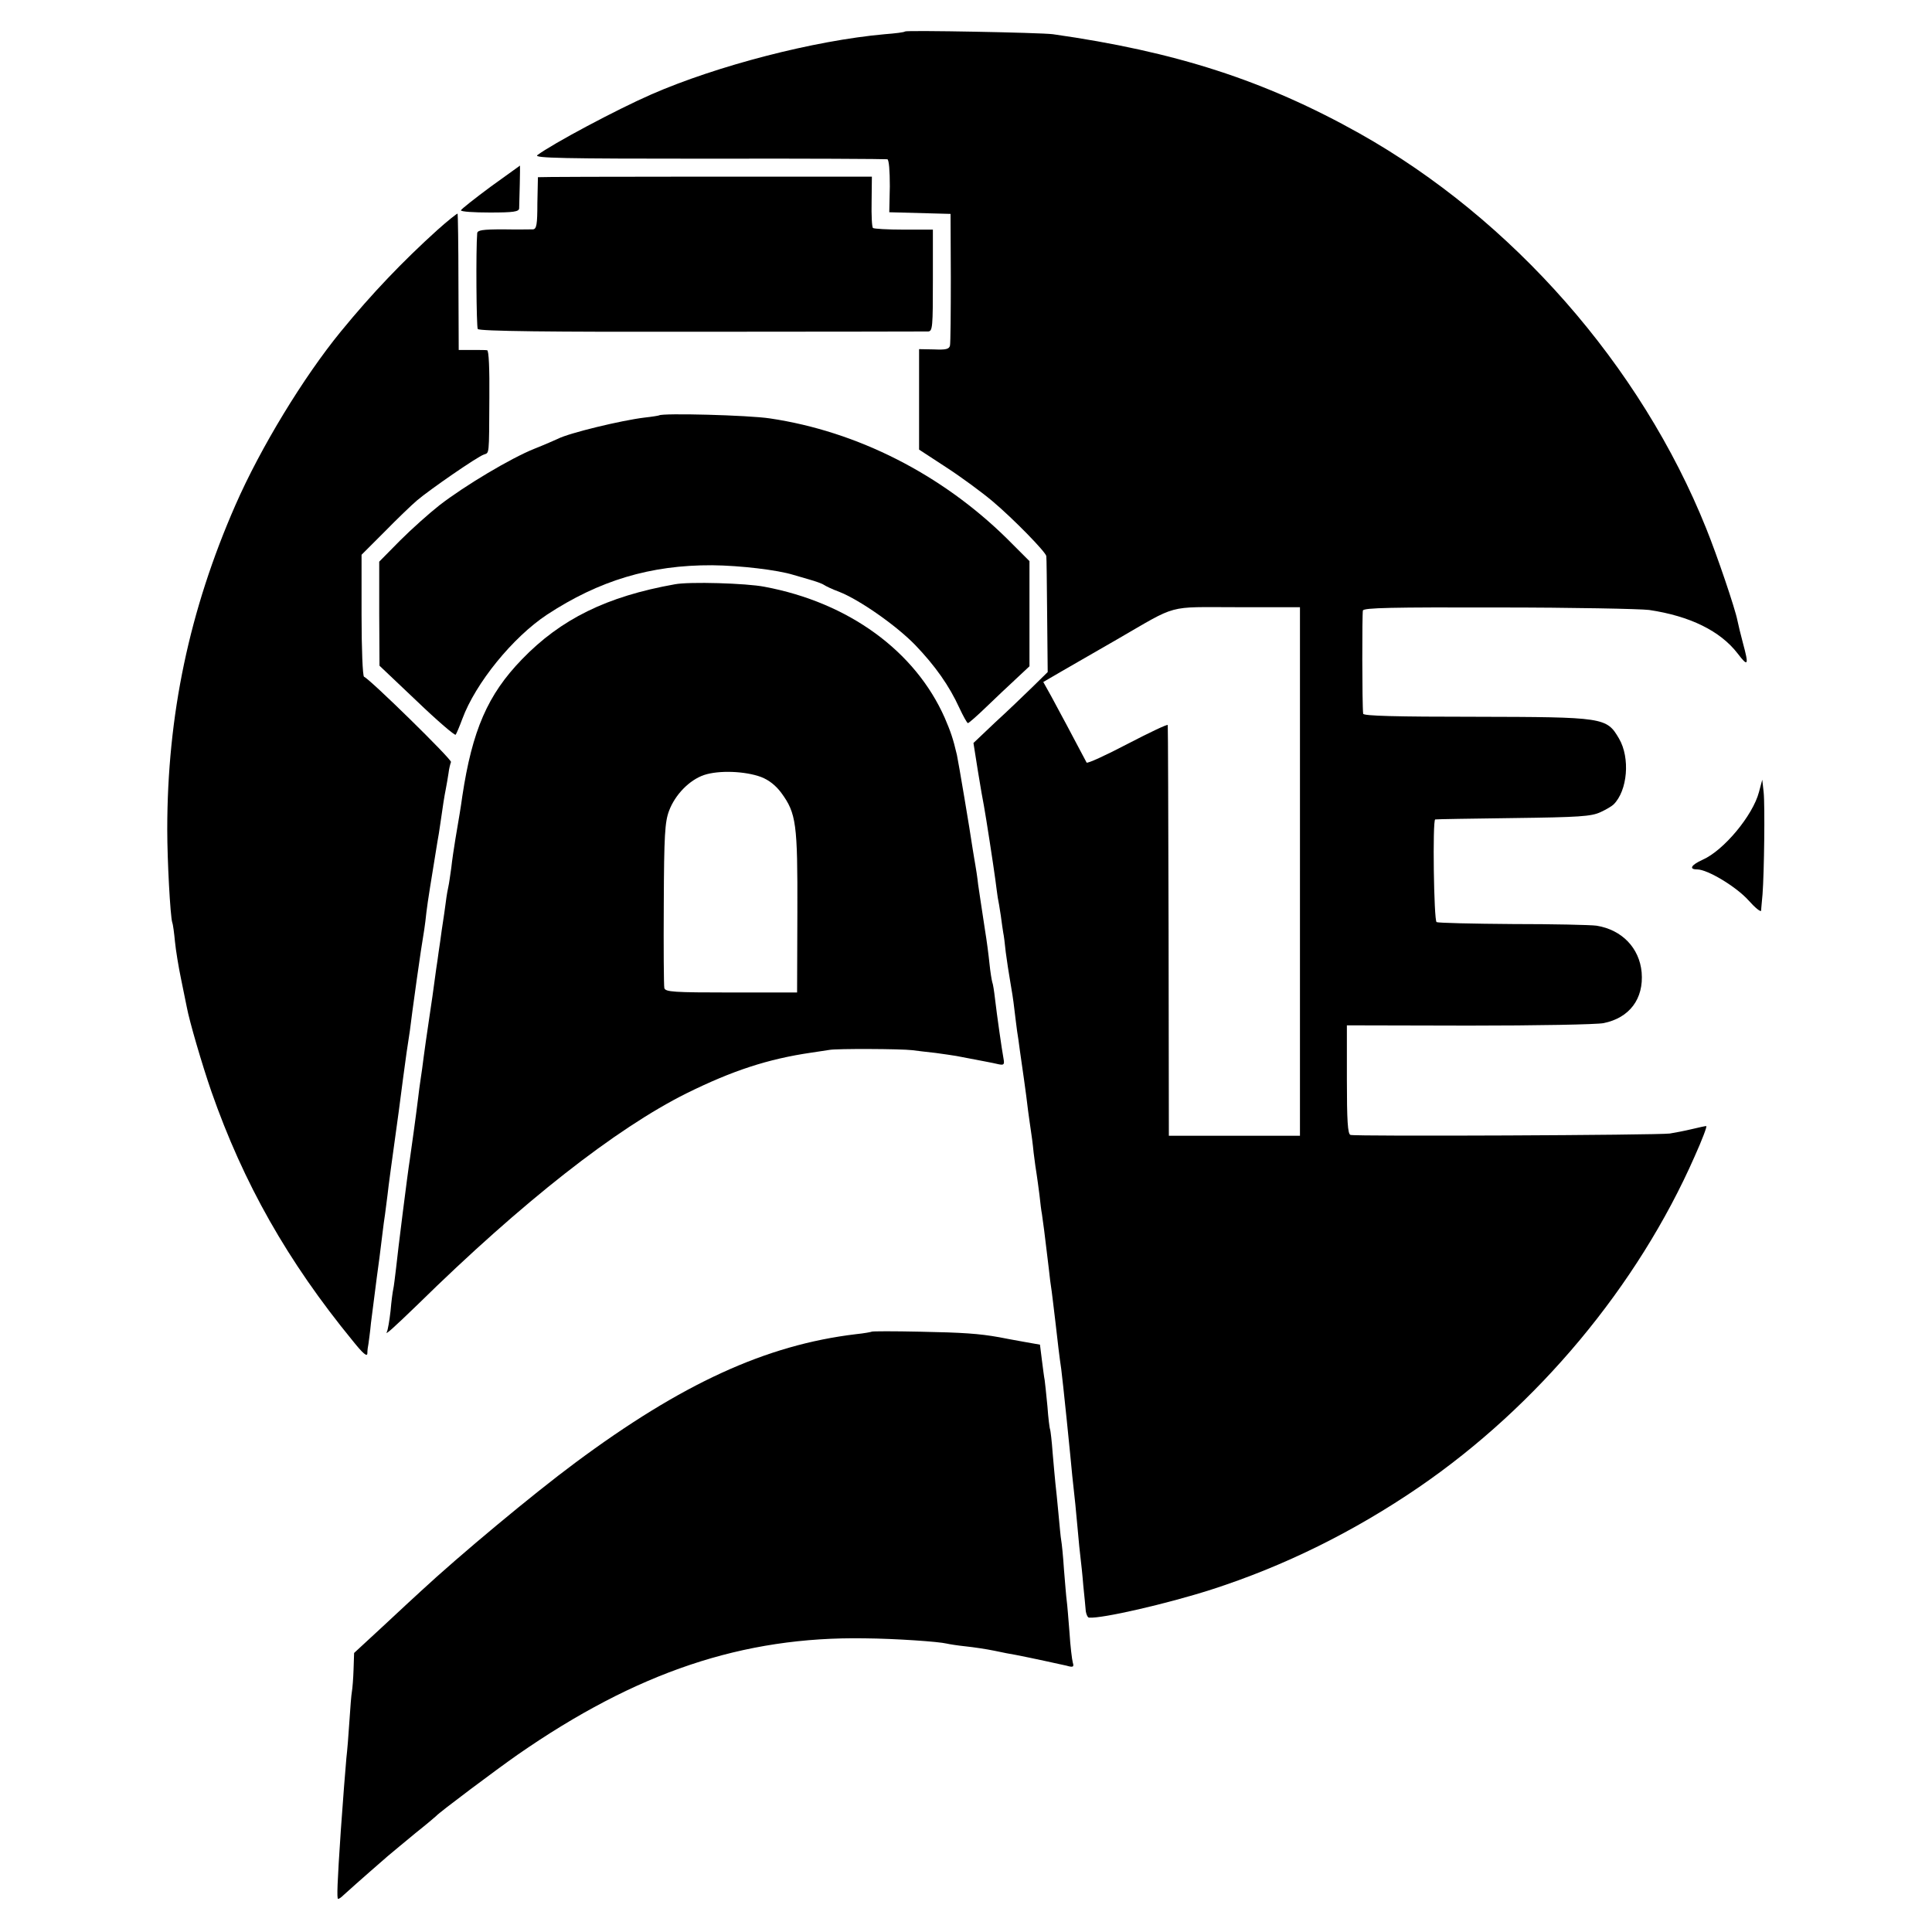
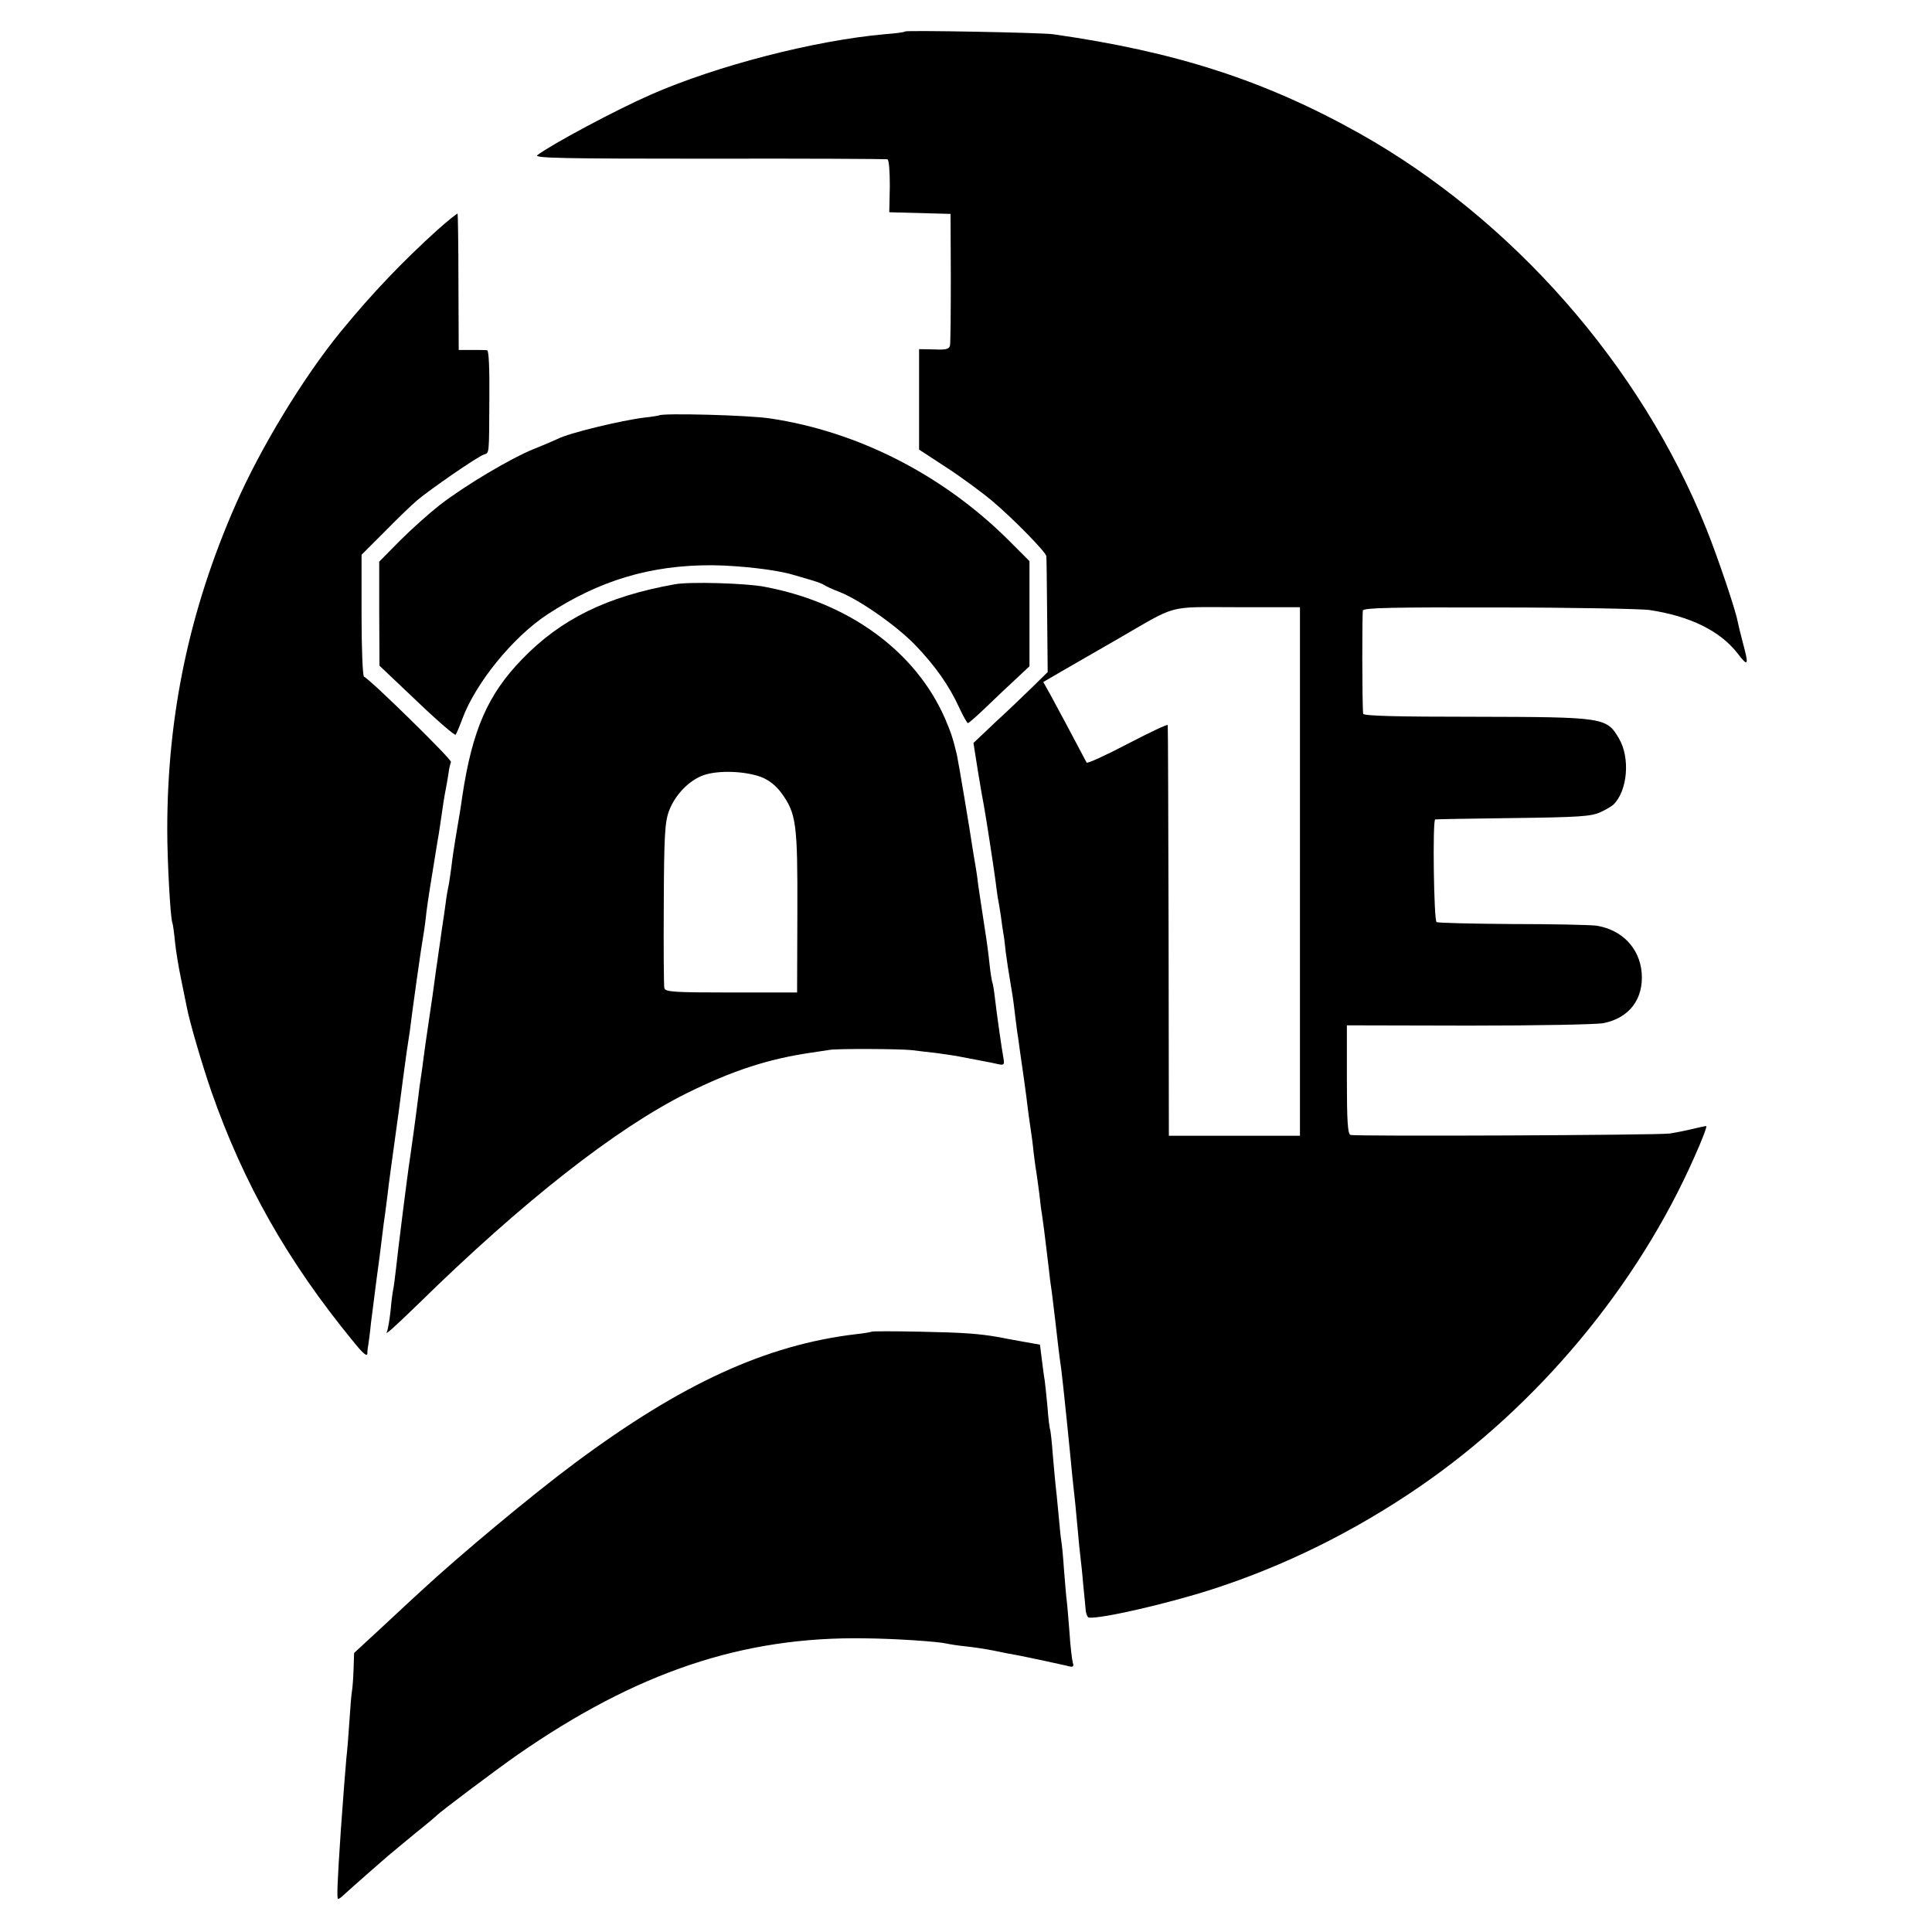
<svg xmlns="http://www.w3.org/2000/svg" version="1.0" width="700pt" height="700pt" viewBox="0 0 700 700" preserveAspectRatio="xMidYMid meet">
  <g transform="translate(0,700) scale(0.1,-0.1)" fill="#000000" stroke="none">
    <path d="M3279 6886 c-2 -3 -35 -7 -74 -10 -256 -23 -607 -114 -845 -218 -128 -56 -358 -179 -413 -220 -14 -11 89 -13 620 -13 351 1 643 -1 648 -2 6 -2 9 -42 9 -98 l-2 -94 111 -3 111 -3 1 -230 c0 -126 -1 -237 -3 -247 -3 -13 -15 -16 -58 -14 l-54 1 0 -182 0 -182 98 -64 c54 -35 130 -91 168 -123 77 -65 193 -184 195 -199 1 -5 2 -102 3 -215 l2 -205 -56 -55 c-31 -30 -91 -88 -135 -128 l-78 -74 16 -101 c9 -56 19 -113 22 -127 8 -44 34 -213 41 -265 3 -27 8 -57 9 -67 2 -9 7 -38 11 -65 3 -26 8 -55 9 -63 2 -8 6 -40 9 -70 4 -30 11 -77 16 -105 5 -27 12 -72 15 -100 3 -27 8 -63 10 -80 3 -16 7 -48 10 -70 3 -22 10 -69 15 -105 5 -36 12 -87 15 -115 4 -27 8 -60 10 -71 2 -12 7 -48 10 -80 4 -33 9 -68 11 -79 2 -11 6 -44 10 -73 3 -29 7 -61 9 -70 3 -18 12 -88 20 -157 3 -22 7 -60 10 -85 4 -25 8 -58 10 -75 2 -16 6 -50 9 -75 3 -25 8 -67 11 -95 3 -27 8 -61 10 -75 2 -14 11 -97 20 -185 9 -88 18 -179 20 -202 9 -81 14 -128 20 -198 3 -38 8 -83 10 -100 2 -16 7 -61 10 -100 4 -38 8 -80 9 -93 2 -12 7 -23 12 -23 46 -4 282 50 444 102 264 85 516 210 750 370 431 295 793 729 1000 1199 27 60 46 110 42 110 -4 0 -27 -5 -52 -11 -25 -6 -61 -13 -80 -16 -44 -6 -1140 -11 -1157 -5 -10 3 -13 52 -13 201 l0 196 442 -1 c244 0 463 4 488 9 94 19 146 88 138 184 -8 88 -71 154 -163 169 -21 3 -157 6 -304 6 -146 1 -270 4 -276 7 -10 6 -15 370 -5 372 3 1 130 3 283 5 239 3 282 6 315 21 20 9 42 22 48 28 51 50 61 169 20 239 -45 77 -54 78 -522 79 -284 0 -404 3 -405 11 -4 33 -4 363 -1 374 3 10 106 12 491 11 267 0 513 -5 546 -9 148 -22 258 -76 321 -158 38 -50 41 -43 19 38 -8 30 -17 67 -20 82 -8 42 -73 234 -113 333 -237 591 -703 1121 -1257 1432 -343 192 -666 296 -1110 359 -47 6 -530 15 -536 10z m1431 -3043 l0 -958 -238 0 -237 0 -1 740 c-1 407 -2 743 -3 748 -1 4 -66 -27 -145 -68 -80 -42 -146 -72 -149 -68 -2 4 -26 49 -52 98 -26 50 -61 113 -76 142 l-29 52 67 39 c38 22 127 73 198 114 227 131 178 118 437 118 l228 0 0 -957z" />
-     <path d="M1777 6323 c-58 -43 -106 -81 -107 -85 0 -5 47 -8 105 -8 86 0 105 3 106 15 1 25 4 155 3 155 0 0 -49 -35 -107 -77z" />
-     <path d="M1949 6358 c0 -2 -1 -45 -2 -95 0 -77 -3 -93 -16 -94 -9 0 -58 -1 -108 0 -75 0 -93 -3 -94 -14 -5 -59 -3 -339 2 -347 5 -8 261 -11 810 -10 442 0 812 1 822 1 16 1 17 17 17 185 l0 184 -106 0 c-58 0 -108 3 -111 6 -4 3 -6 46 -5 96 l1 90 -605 0 c-332 0 -604 -1 -605 -2z" />
    <path d="M1585 6167 c-126 -114 -237 -230 -350 -368 -135 -165 -291 -421 -382 -629 -167 -381 -247 -761 -247 -1175 0 -115 11 -314 18 -337 3 -7 7 -39 10 -70 3 -31 13 -92 22 -135 9 -43 18 -89 21 -103 9 -49 55 -207 89 -305 116 -332 276 -615 512 -903 36 -45 52 -59 53 -46 0 11 2 26 4 35 1 8 6 42 9 75 7 56 11 86 21 164 7 49 13 97 20 155 3 28 8 61 10 75 2 14 6 45 9 70 4 38 15 116 41 305 2 17 9 68 15 115 12 90 15 111 25 175 3 22 7 54 9 70 6 47 26 187 31 220 11 68 15 92 20 140 5 42 17 114 40 256 3 14 7 42 10 62 10 71 15 102 20 127 3 14 7 40 10 58 2 18 7 36 9 41 5 8 -295 302 -315 309 -5 2 -9 102 -9 223 l0 219 83 83 c45 46 98 97 118 114 46 39 218 158 242 166 20 8 19 -9 20 205 1 108 -2 172 -8 173 -5 1 -31 1 -57 1 l-46 0 -1 245 c0 135 -2 247 -3 249 -2 1 -35 -25 -73 -59z" />
    <path d="M2388 5495 c-2 -1 -25 -5 -53 -8 -83 -10 -274 -56 -314 -77 -9 -4 -47 -21 -85 -36 -85 -34 -251 -133 -343 -204 -37 -29 -102 -87 -144 -129 l-75 -76 0 -189 1 -188 135 -128 c74 -71 138 -126 141 -122 3 4 14 30 24 57 48 130 183 296 307 378 189 124 375 180 598 179 102 -1 237 -17 295 -35 6 -2 30 -9 55 -16 25 -7 50 -16 55 -20 6 -4 30 -16 55 -25 74 -29 207 -122 276 -193 72 -75 123 -147 160 -228 14 -30 28 -55 31 -55 3 0 33 26 67 59 33 32 82 78 109 103 l47 44 0 191 0 190 -82 82 c-237 233 -542 388 -858 435 -78 12 -391 20 -402 11z" />
    <path d="M2445 4883 c-247 -44 -413 -126 -554 -272 -124 -128 -180 -257 -216 -496 -6 -44 -11 -72 -25 -155 -5 -30 -12 -77 -15 -105 -4 -27 -8 -57 -10 -65 -2 -8 -7 -35 -10 -60 -3 -25 -8 -56 -10 -70 -2 -14 -7 -45 -10 -70 -4 -25 -8 -56 -10 -70 -2 -14 -7 -45 -10 -70 -6 -47 -9 -65 -20 -140 -12 -82 -14 -95 -20 -140 -3 -25 -8 -61 -11 -80 -3 -19 -7 -50 -9 -68 -7 -58 -26 -196 -30 -222 -8 -49 -44 -336 -50 -395 -4 -33 -8 -67 -10 -75 -2 -8 -7 -44 -10 -80 -4 -36 -10 -69 -13 -75 -10 -17 25 15 112 99 377 370 717 637 974 765 166 82 294 124 451 147 25 4 55 8 66 10 25 5 260 4 300 -1 17 -2 55 -7 85 -10 30 -4 63 -9 75 -11 83 -16 133 -25 153 -30 19 -4 22 -1 18 20 -6 32 -24 158 -31 218 -3 26 -7 53 -10 60 -2 7 -7 37 -10 67 -3 30 -10 84 -16 120 -17 110 -17 114 -25 166 -3 28 -8 59 -10 70 -2 10 -6 37 -10 60 -9 63 -52 318 -57 340 -14 60 -23 85 -44 134 -107 242 -348 418 -653 475 -66 13 -273 19 -325 9z m312 -698 c29 -11 54 -31 74 -58 54 -74 59 -111 58 -431 l-1 -292 -238 0 c-210 0 -239 2 -243 16 -2 9 -3 146 -2 305 1 249 4 297 19 337 22 59 74 112 127 130 54 18 149 14 206 -7z" />
-     <path d="M6373 4130 c-22 -84 -127 -211 -204 -245 -42 -19 -51 -35 -20 -35 38 0 142 -63 186 -112 25 -28 45 -44 46 -37 0 8 3 34 5 59 6 79 9 323 4 370 l-5 45 -12 -45z" />
    <path d="M3158 2175 c-1 -1 -27 -6 -57 -9 -326 -39 -631 -179 -1017 -466 -155 -115 -420 -336 -559 -465 -18 -16 -80 -74 -137 -127 l-105 -97 -2 -60 c-1 -33 -4 -69 -6 -80 -2 -10 -6 -59 -9 -107 -3 -49 -8 -109 -11 -134 -4 -46 -12 -145 -20 -260 -13 -192 -15 -250 -10 -250 4 0 12 6 19 13 12 11 62 56 161 142 17 14 62 52 100 83 39 31 72 59 75 62 12 14 222 171 295 222 432 300 817 429 1257 422 114 -1 270 -12 298 -19 8 -2 39 -7 68 -10 29 -3 76 -10 105 -16 28 -6 63 -13 77 -15 57 -11 157 -33 184 -39 24 -7 28 -5 23 11 -3 11 -9 60 -12 109 -4 50 -8 101 -10 115 -2 14 -6 65 -10 113 -3 48 -8 96 -10 106 -2 10 -6 54 -10 97 -4 43 -9 93 -11 109 -2 17 -6 66 -10 110 -3 44 -8 82 -9 85 -2 3 -7 42 -10 85 -4 44 -9 87 -10 95 -2 9 -6 41 -10 72 l-7 56 -62 11 c-33 6 -72 13 -86 16 -73 13 -131 17 -287 20 -94 2 -173 2 -175 0z" />
  </g>
</svg>